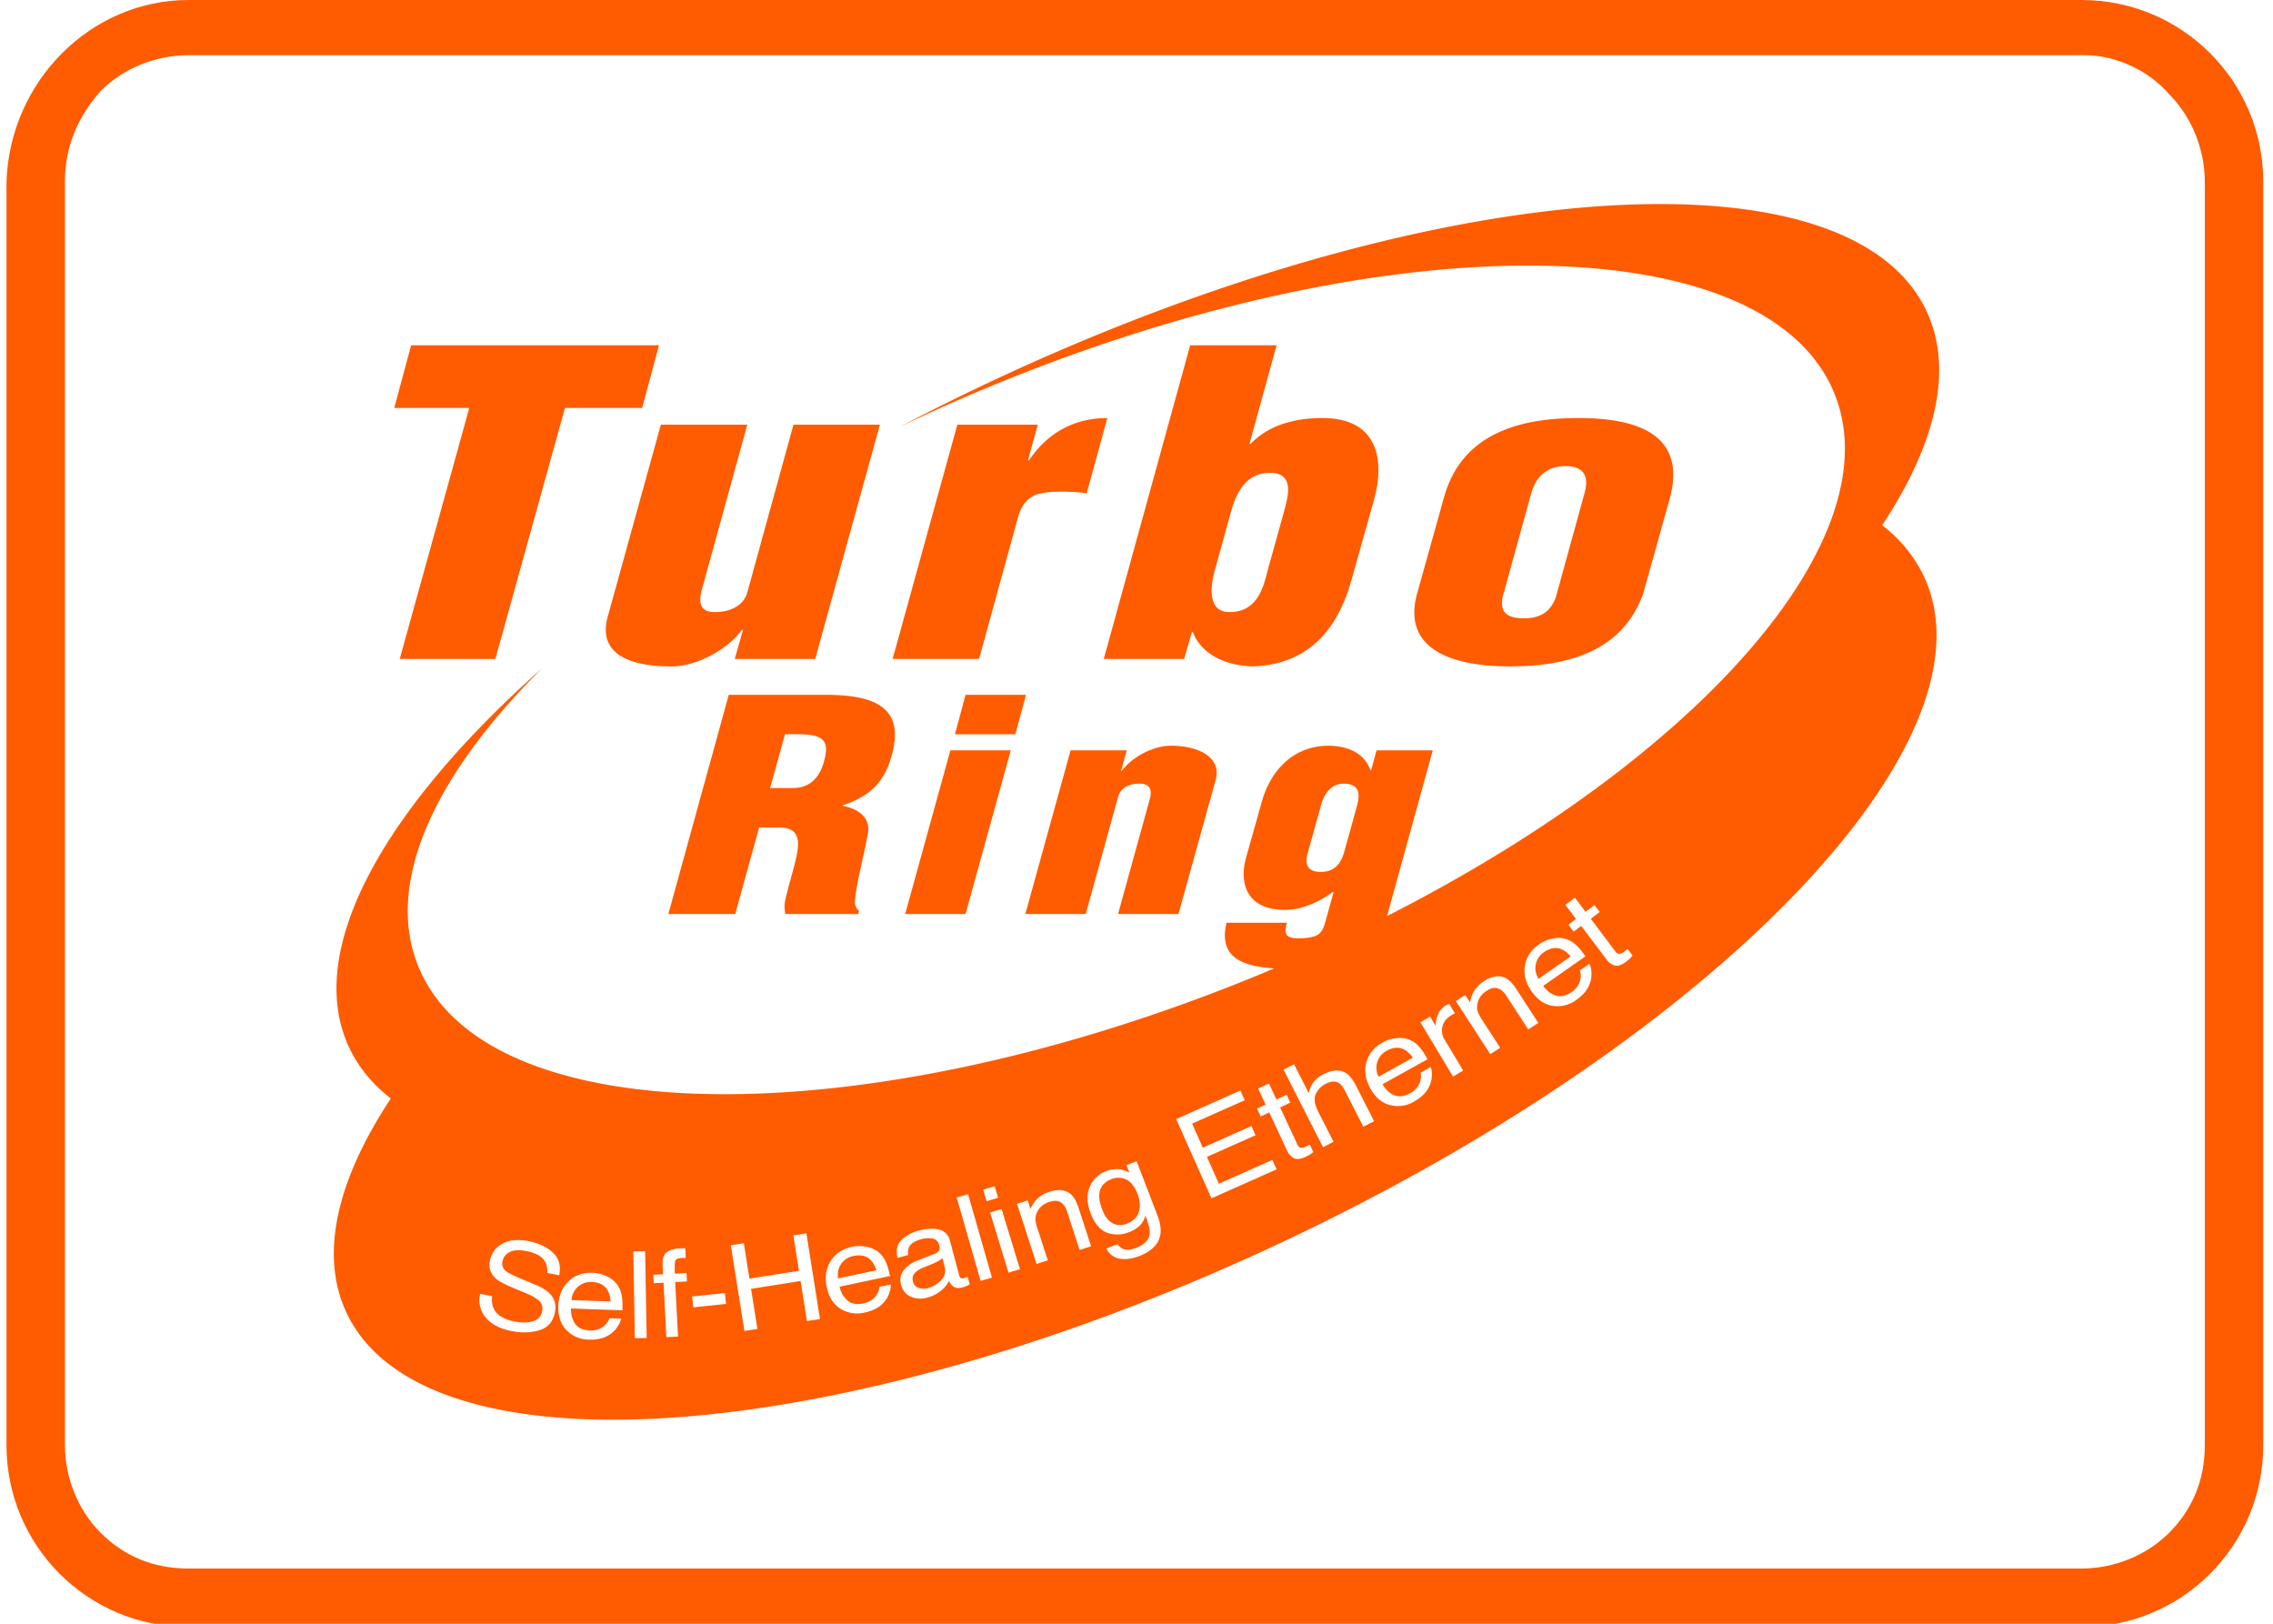
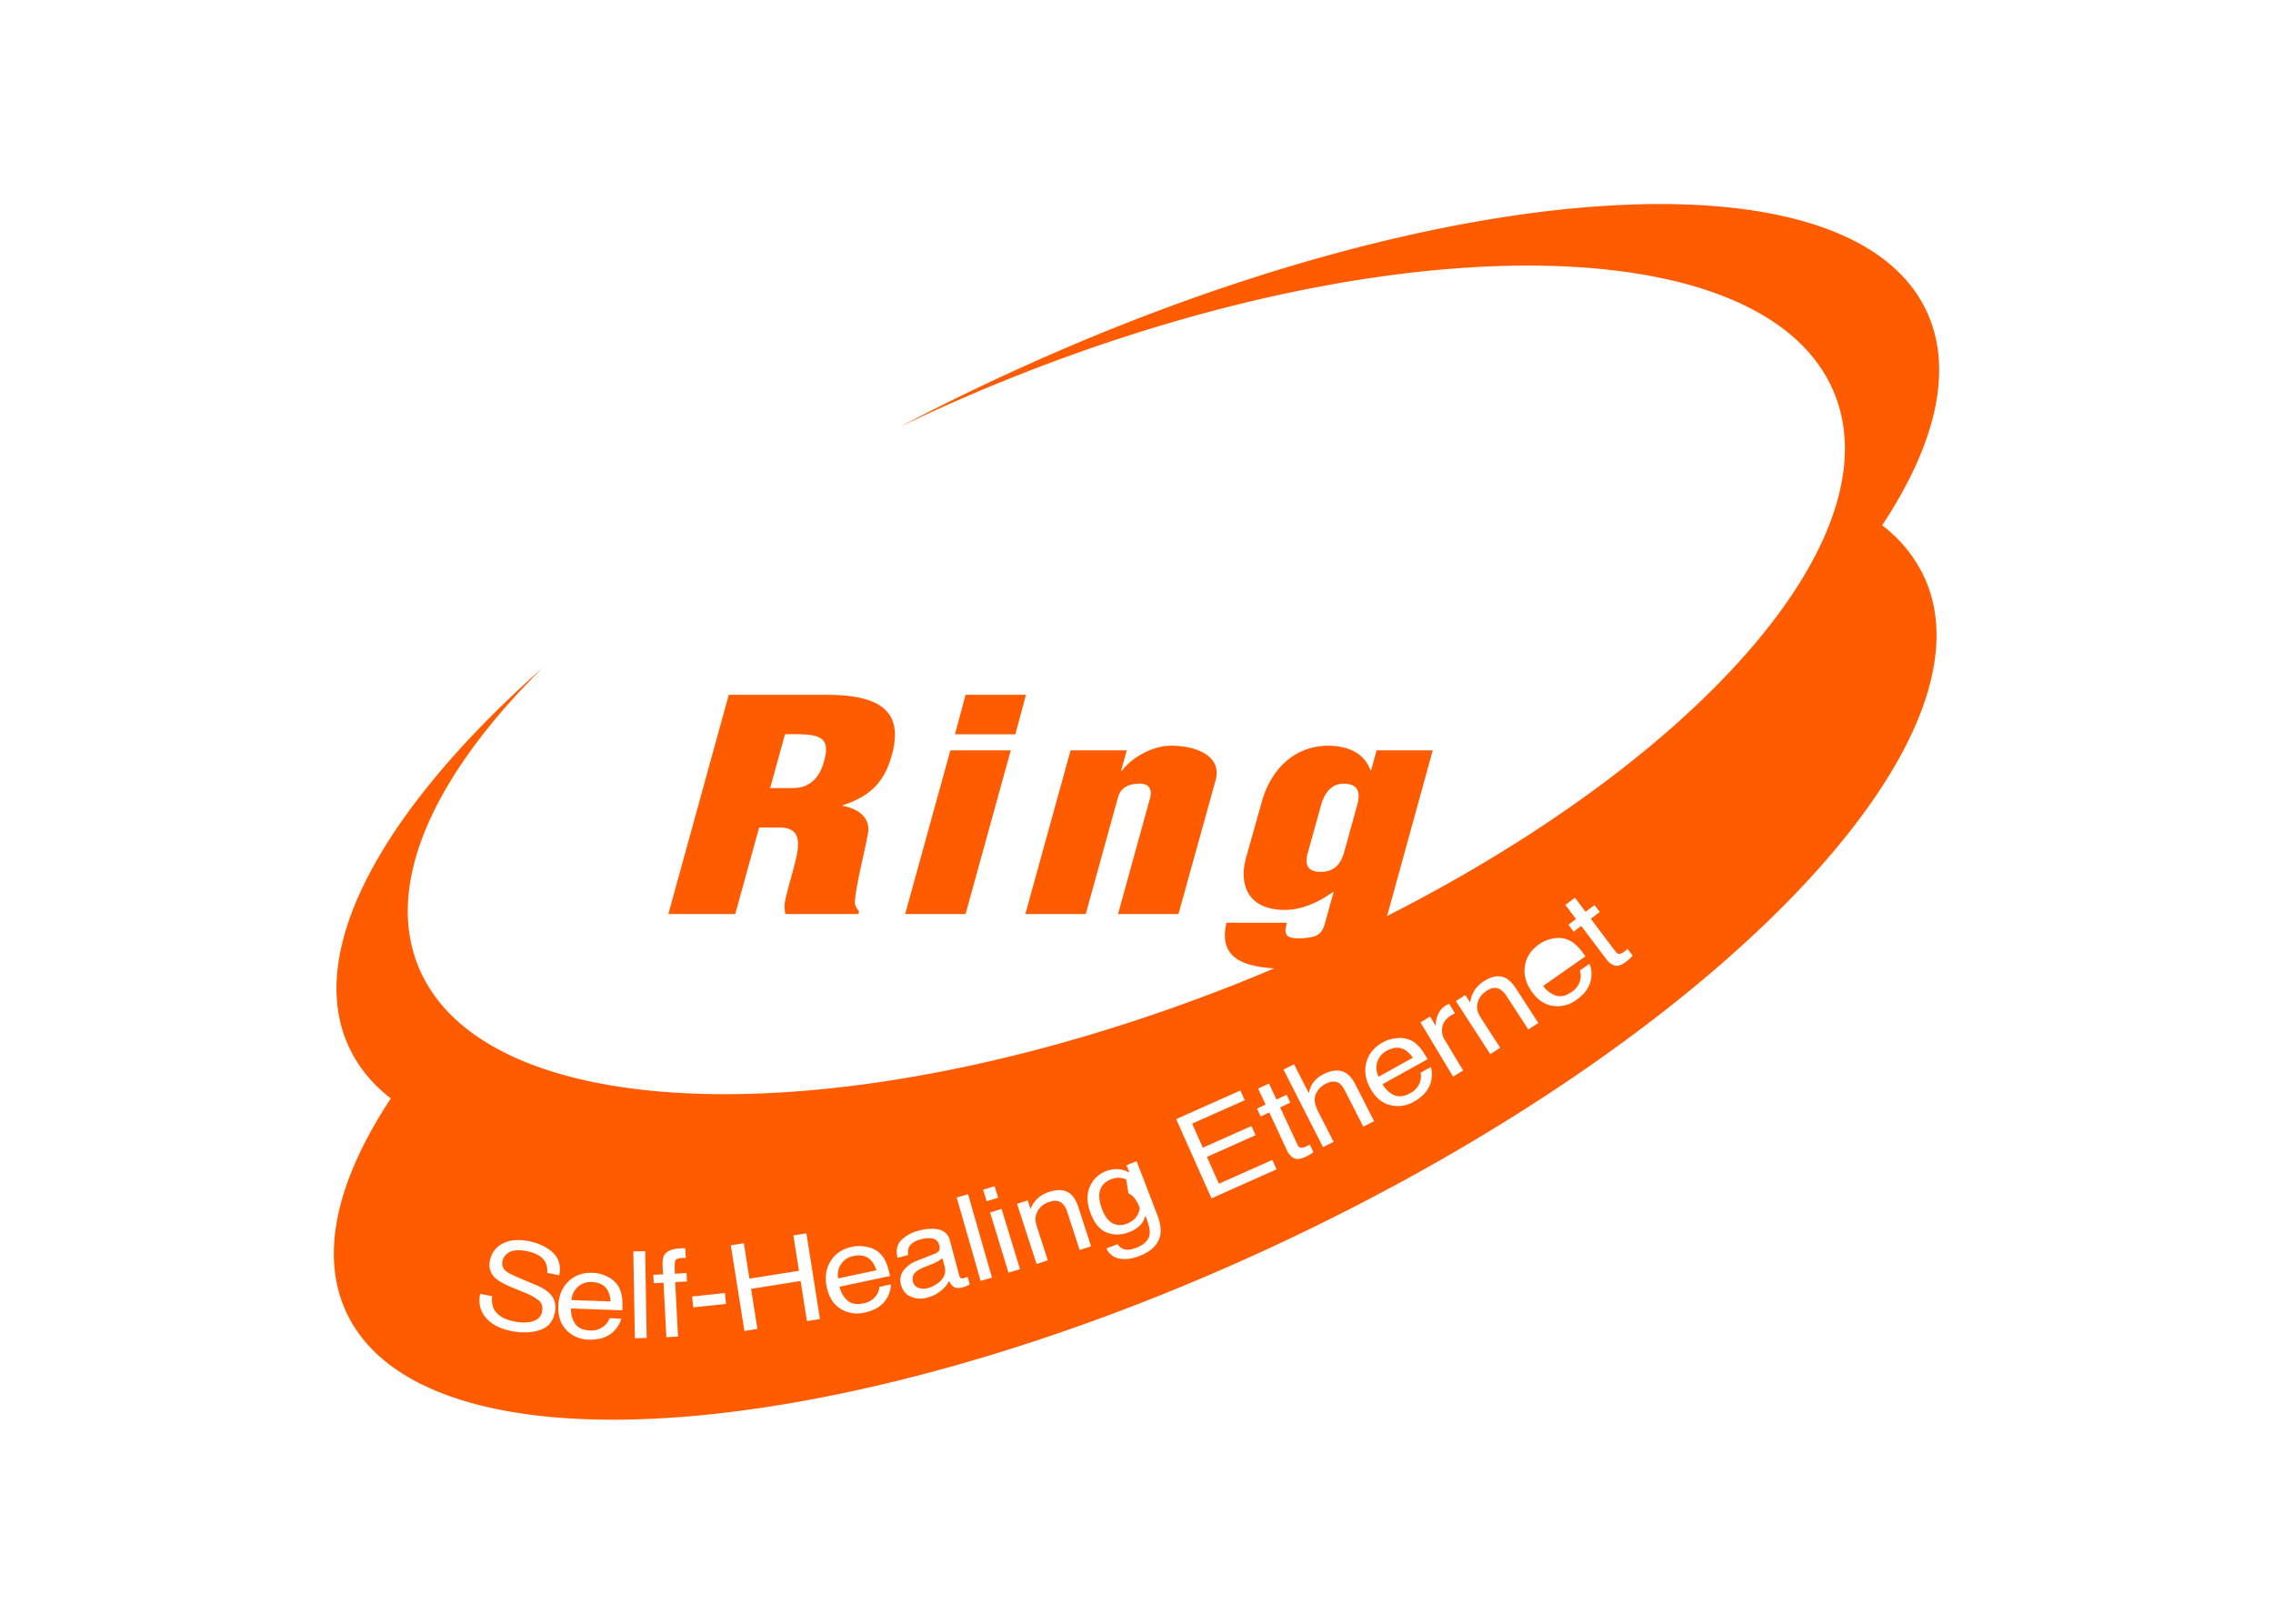
<svg xmlns="http://www.w3.org/2000/svg" x="0" y="0" viewBox="0 0 70 50" style="enable-background:new 0 0 70 50" xml:space="preserve">
  <style>.st0{fill-rule:evenodd;clip-rule:evenodd}.st0,.st1{fill:#ff5b00}</style>
-   <path class="st0" d="M5.8 0h58.3c3.1 0 5.6 2.5 5.6 5.6v38.9c0 3.1-2.5 5.6-5.6 5.6H5.8c-3.1 0-5.6-2.5-5.6-5.6V5.6C.3 2.5 2.8 0 5.8 0zm58.4 1.7H5.8c-1 0-2 .4-2.7 1.1C2.4 3.6 2 4.5 2 5.6v38.9c0 1 .4 2 1.1 2.7s1.6 1.1 2.7 1.1h58.3c1 0 2-.4 2.7-1.1.7-.7 1.1-1.6 1.1-2.7V5.6c0-1-.4-2-1.1-2.7-.6-.7-1.6-1.2-2.6-1.2z" />
  <path class="st0" d="M24.175 22.61c1.006-.017 1.427.019 1.205.82-.106.414-.363.836-.96.836h-.702l.457-1.655zm-.796 2.871h.679c.468.027.561.297.503.711-.059.414-.258.972-.386 1.566a1.07 1.07 0 0 0 .011.387h2.247l.023-.09a.45.45 0 0 1-.129-.234c0-.432.304-1.593.398-2.133.094-.468-.234-.774-.772-.873v-.018c.947-.306 1.31-.818 1.51-1.538.373-1.341-.328-1.863-2.013-1.863h-3.007l-1.86 6.749h2.06l.736-2.664zM29.736 28.145l1.392-5.04h-1.86l-1.392 5.04h1.86zm1.533-5.534.327-1.215h-1.86l-.327 1.215h1.86z" />
  <path class="st1" d="m32.97 23.106-1.393 5.039h1.86l.995-3.6c.07-.26.292-.405.62-.414.351-.018.421.18.374.414l-.994 3.6h1.86l1.147-4.13c.187-.684-.504-1.053-1.38-1.053-.586 0-1.23.387-1.51.773h-.024l.176-.63H32.97z" />
  <path class="st0" d="M40.66 24.878c.059-.26.234-.747.714-.747.503 0 .515.324.421.666l-.386 1.395c-.082.306-.234.657-.737.657-.433 0-.48-.26-.41-.54l.398-1.43zm-2.89 3.537c-.268 1.16.597 1.422 2.001 1.422 1.392 0 2.609-.423 2.937-1.598l1.415-5.133h-1.731l-.164.611h-.023c-.188-.503-.632-.737-1.276-.755-1.228 0-1.86.936-2.07 1.727l-.492 1.746c-.21.774.035 1.584 1.205 1.584.503 0 1.006-.216 1.474-.549h.024l-.281 1.012c-.105.32-.28.383-.679.41-.538.027-.573-.126-.48-.477h-1.86z" />
-   <path class="st1" d="M12.142 12.563h2.31L12.31 20.29h2.946l2.143-7.727h2.377l.519-1.931h-7.634l-.519 1.931zM25.106 20.29l1.992-7.212h-2.662l-1.422 5.164c-.101.373-.47.592-.938.605-.519.026-.552-.27-.485-.605l1.423-5.164h-2.662l-1.64 5.924c-.269.978.418 1.52 1.958 1.52.837 0 1.774-.567 2.176-1.121h.034l-.252.889h2.478zM29.482 13.078 27.49 20.29h2.662l1.222-4.443c.217-.592.552-.708 1.305-.708.268 0 .536.013.787.051l.636-2.318c-1.105 0-1.891.528-2.41 1.3h-.034l.302-1.094h-2.478z" />
-   <path class="st0" d="M39.03 17.598c-.117.464-.301 1.25-1.155 1.25-.653.012-.636-.709-.452-1.327l.47-1.7c.183-.695.501-1.262 1.221-1.262.77 0 .552.747.435 1.172l-.519 1.867zm.285-6.966h-2.662l-2.661 9.658h2.477l.235-.824h.033c.251.67.988 1.03 1.825 1.055 1.958-.051 2.728-1.455 3.063-2.678l.703-2.498c.301-1.133.15-2.473-1.607-2.473-.77 0-1.624.18-2.21.799h-.033l.837-3.04zM43.64 18.28c-.451 1.649.955 2.241 2.863 2.241 2.026 0 3.515-.605 4.101-2.24l.82-2.936c.436-1.623-.468-2.473-2.812-2.473-2.059 0-3.649.618-4.151 2.473l-.82 2.936zm3.516-3.09c.134-.463.435-.837 1.055-.837.619 0 .72.374.585.837l-.887 3.22c-.167.412-.435.63-.987.63-.553 0-.72-.218-.653-.63l.887-3.22z" />
-   <path class="st1" d="M26.818 38.804c-.13-.133-.31-.176-.538-.127a.582.582 0 0 0-.377.247.58.58 0 0 0-.09.442l1.176-.25a.786.786 0 0 0-.171-.312zM43.255 32.323c-.164-.09-.347-.078-.551.035a.582.582 0 0 0-.289.347.58.58 0 0 0 .043.449l1.052-.583a.786.786 0 0 0-.255-.248zM34.685 36.322a.557.557 0 0 0-.457-.011c-.24.091-.364.255-.375.49-.005.126.026.275.093.45.079.205.184.343.318.416.133.07.278.076.434.016.244-.094.378-.259.401-.495a.94.94 0 0 0-.067-.424c-.087-.225-.202-.373-.347-.442zM18.221 39.477a.582.582 0 0 0-.426.15.58.58 0 0 0-.194.406l1.202.042a.786.786 0 0 0-.091-.344c-.094-.16-.258-.246-.49-.254zM29.021 38.739a.659.659 0 0 1-.15.106 1.601 1.601 0 0 1-.189.088l-.206.082a.915.915 0 0 0-.268.149.286.286 0 0 0-.091.307.26.26 0 0 0 .169.186.459.459 0 0 0 .285.009.907.907 0 0 0 .338-.174c.173-.138.233-.304.18-.498l-.068-.255z" />
+   <path class="st1" d="M26.818 38.804c-.13-.133-.31-.176-.538-.127a.582.582 0 0 0-.377.247.58.58 0 0 0-.09.442l1.176-.25a.786.786 0 0 0-.171-.312zM43.255 32.323c-.164-.09-.347-.078-.551.035a.582.582 0 0 0-.289.347.58.58 0 0 0 .043.449l1.052-.583a.786.786 0 0 0-.255-.248zM34.685 36.322a.557.557 0 0 0-.457-.011c-.24.091-.364.255-.375.49-.005.126.026.275.093.45.079.205.184.343.318.416.133.07.278.076.434.016.244-.094.378-.259.401-.495c-.087-.225-.202-.373-.347-.442zM18.221 39.477a.582.582 0 0 0-.426.15.58.58 0 0 0-.194.406l1.202.042a.786.786 0 0 0-.091-.344c-.094-.16-.258-.246-.49-.254zM29.021 38.739a.659.659 0 0 1-.15.106 1.601 1.601 0 0 1-.189.088l-.206.082a.915.915 0 0 0-.268.149.286.286 0 0 0-.091.307.26.26 0 0 0 .169.186.459.459 0 0 0 .285.009.907.907 0 0 0 .338-.174c.173-.138.233-.304.18-.498l-.068-.255z" />
  <path class="st1" d="M57.964 16.175c1.65-2.496 2.206-4.793 1.37-6.586-2.386-5.116-15.197-4.192-28.614 2.064-1.032.481-2.037.98-3.012 1.493a55.583 55.583 0 0 1 3.25-1.435c12.046-4.867 23.48-4.682 25.538.413 2.06 5.095-6.035 13.17-18.08 18.037-12.046 4.867-23.479 4.682-25.538-.414-1.038-2.567.503-5.892 3.83-9.182-4.912 4.355-7.346 8.709-5.96 11.68.285.613.72 1.139 1.288 1.58-1.65 2.496-2.206 4.793-1.37 6.586 2.386 5.116 15.197 4.192 28.614-2.064C52.697 32.09 61.639 22.87 59.253 17.755a4.292 4.292 0 0 0-1.29-1.58zM30.63 36.527l.109.355-.354.108-.108-.355.353-.108zm-13.54 3.879c-.056.29-.214.475-.474.554-.258.08-.543.09-.854.029-.362-.07-.63-.21-.802-.416a.818.818 0 0 1-.171-.731l.37.072a.677.677 0 0 0 .047.385c.098.2.312.33.642.395.148.029.287.036.416.022.25-.028.393-.138.43-.328.028-.143-.002-.254-.09-.334a1.643 1.643 0 0 0-.441-.247l-.38-.158c-.247-.102-.418-.195-.513-.28a.545.545 0 0 1-.183-.544.736.736 0 0 1 .385-.528c.21-.116.482-.141.814-.077.305.06.552.177.739.351.188.174.254.407.197.698l-.37-.072a.63.63 0 0 0-.065-.347c-.093-.16-.284-.269-.573-.325-.233-.045-.409-.034-.527.035a.404.404 0 0 0-.213.277.302.302 0 0 0 .124.317c.07.053.238.135.502.246l.392.163c.19.079.33.164.424.255.162.158.22.354.174.588zm2.078-.058-1.586-.056c0 .198.046.359.139.482.093.122.24.187.444.194a.615.615 0 0 0 .46-.153.555.555 0 0 0 .146-.223l.357.013a.635.635 0 0 1-.103.236.854.854 0 0 1-.602.39 1.383 1.383 0 0 1-.298.02.964.964 0 0 1-.676-.288c-.18-.184-.266-.434-.254-.752.01-.312.114-.563.309-.751.195-.189.445-.278.75-.267.153.005.3.043.442.113a.8.8 0 0 1 .32.263c.07.1.115.217.134.348.019.09.024.234.018.43zm.383.859-.047-2.672.364-.006.047 2.671-.364.007zm1.33-.05-.36.019-.087-1.678-.3.015-.014-.258.3-.015-.016-.306c-.001-.135.02-.236.064-.302.078-.115.239-.18.481-.192a1.47 1.47 0 0 1 .154-.001l.016.298a1.54 1.54 0 0 0-.13.001c-.11.006-.175.035-.194.089-.018.052-.022.183-.011.394l.359-.02.013.259-.363.019.088 1.678zm.47-.9-.036-.334 1.01-.106.034.335-1.009.106zm3.5.423-.196-1.234-1.525.242.195 1.234-.4.063-.419-2.639.401-.063.173 1.09 1.525-.241-.173-1.09.402-.064.418 2.639-.402.063zm2.54-.874a.853.853 0 0 1-.49.524 1.383 1.383 0 0 1-.285.09.964.964 0 0 1-.725-.115c-.22-.134-.363-.357-.43-.668-.064-.306-.025-.574.12-.804.143-.23.364-.377.662-.44.15-.032.302-.031.457.003a.8.8 0 0 1 .375.177.82.82 0 0 1 .213.306c.04.083.08.221.121.413l-1.552.33a.778.778 0 0 0 .252.434c.12.096.279.123.478.08a.616.616 0 0 0 .41-.26.556.556 0 0 0 .086-.25l.35-.075a.636.636 0 0 1-.043.255zm2.355-.197a1.049 1.049 0 0 1-.116.036c-.12.033-.219.018-.294-.045a.431.431 0 0 1-.107-.158.917.917 0 0 1-.25.303 1.08 1.08 0 0 1-.418.211.734.734 0 0 1-.519-.03.525.525 0 0 1-.29-.35.506.506 0 0 1 .072-.454.949.949 0 0 1 .43-.305l.543-.214c.078-.03.124-.076.137-.135a.263.263 0 0 0-.009-.127c-.029-.108-.093-.174-.191-.2a.761.761 0 0 0-.385.025c-.184.049-.302.128-.355.238a.426.426 0 0 0-.025.242l-.328.088c-.056-.234-.015-.417.12-.55.137-.135.312-.23.524-.287.246-.066.457-.078.633-.034a.435.435 0 0 1 .334.332l.29 1.084a.137.137 0 0 0 .043.073c.021.016.056.017.104.005a.882.882 0 0 0 .112-.042l.063.234c-.051.029-.09.048-.118.06zm.453-.166-.736-2.568.35-.1.736 2.568-.35.1zm.859-.253-.567-1.854.354-.108.567 1.854-.354.108zm2.191-.699-.38-1.167a.608.608 0 0 0-.144-.256c-.099-.095-.23-.116-.39-.064a.79.79 0 0 0-.195.088.553.553 0 0 0-.2.234.477.477 0 0 0-.052.227c.004.07.026.165.065.286l.316.97-.346.113-.602-1.852.328-.107.086.263a.953.953 0 0 1 .233-.334.951.951 0 0 1 .34-.19c.293-.094.52-.067.682.083.089.082.164.217.225.404l.386 1.188-.352.114zm2.488-.488c-.046.3-.265.526-.656.677-.218.083-.418.11-.6.078a.537.537 0 0 1-.407-.315l.346-.133a.356.356 0 0 0 .17.15c.103.04.237.027.401-.036.26-.1.4-.248.417-.445.01-.115-.035-.297-.134-.546a.69.69 0 0 1-.166.301.958.958 0 0 1-.353.214.926.926 0 0 1-.656.012c-.218-.078-.388-.278-.512-.6-.117-.305-.126-.575-.027-.809a.864.864 0 0 1 .502-.487.856.856 0 0 1 .455-.054.96.96 0 0 1 .263.098l-.088-.229.313-.12.635 1.654c.089.23.121.427.097.59zm1.572-1.102-1.087-2.44 1.977-.881.134.3-1.62.72.33.741 1.498-.667.125.283-1.497.667.368.827 1.647-.733.13.29-2.005.893zm3.028-1.347a1.383 1.383 0 0 1-.129.068c-.153.072-.274.086-.362.041a.487.487 0 0 1-.212-.238l-.545-1.17-.265.125-.113-.243.265-.124-.23-.492.334-.156.23.493.313-.146.113.242-.313.146.537 1.153c.029.061.071.092.127.09a.357.357 0 0 0 .137-.04l.051-.025.062-.035.11.234a.902.902 0 0 1-.11.077zm1.647-.86-.557-1.093c-.065-.128-.13-.212-.197-.253-.107-.065-.242-.057-.404.026a.662.662 0 0 0-.302.311c-.067.139-.041.324.076.555l.47.92-.325.166-1.217-2.389.324-.165.453.888c.032-.127.07-.223.113-.29a.851.851 0 0 1 .343-.292c.28-.142.515-.15.704-.026.103.069.198.189.285.36l.567 1.113-.333.17zm2.06-1.306a.882.882 0 0 1-.264.37c-.067.06-.15.116-.246.17a.964.964 0 0 1-.727.101c-.25-.064-.451-.235-.605-.513-.152-.273-.193-.541-.122-.803.07-.262.238-.467.505-.615.134-.075.28-.118.438-.13a.8.8 0 0 1 .41.06c.111.05.209.126.294.23.062.067.14.187.236.359l-1.387.77c.101.169.224.283.367.34.142.057.302.037.48-.062a.616.616 0 0 0 .316-.369.558.558 0 0 0 .01-.265l.313-.173a.633.633 0 0 1 .033.256.853.853 0 0 1-.051.274zm.704-.236-1.003-1.67.296-.178.174.288a.75.75 0 0 1 .055-.311.57.57 0 0 1 .285-.335l.075-.036.178.296a.628.628 0 0 0-.107.054c-.157.094-.25.212-.28.354a.52.52 0 0 0 .062.39l.577.96-.312.188zm2.318-1.45-.669-1.03a.608.608 0 0 0-.206-.21c-.12-.066-.251-.053-.394.04a.788.788 0 0 0-.165.135.552.552 0 0 0-.133.277.477.477 0 0 0 .009.233c.022.067.068.153.137.26l.556.856-.305.198-1.06-1.634.289-.188.15.232a.953.953 0 0 1 .14-.383.95.95 0 0 1 .28-.27c.257-.168.484-.2.679-.097.107.056.214.166.321.331l.68 1.048-.31.201zm1.92-1.495a.881.881 0 0 1-.224.396c-.06.066-.136.13-.226.194a.964.964 0 0 1-.713.177c-.255-.037-.473-.186-.656-.447-.179-.256-.247-.518-.205-.786.043-.268.189-.49.438-.664a1.07 1.07 0 0 1 .422-.176.8.8 0 0 1 .414.017.82.82 0 0 1 .317.198c.069.06.16.172.272.333l-1.3.91a.779.779 0 0 0 .401.301c.148.042.305.004.472-.113a.616.616 0 0 0 .275-.399.555.555 0 0 0-.018-.265l.294-.205a.634.634 0 0 1 .06.251.853.853 0 0 1-.023.278zm1.201-.684c-.033.03-.07.062-.112.094-.135.102-.25.14-.346.115a.487.487 0 0 1-.256-.19l-.777-1.03-.234.177-.16-.214.233-.176-.327-.434.294-.222.327.434.276-.207.161.213-.276.208.765 1.015c.041.055.089.076.144.063a.358.358 0 0 0 .125-.069l.045-.034a2.46 2.46 0 0 0 .053-.047l.156.206a.894.894 0 0 1-.091.098z" />
-   <path class="st1" d="M48.09 29.23c-.172-.071-.353-.04-.544.093a.582.582 0 0 0-.25.376.58.58 0 0 0 .089.441l.985-.69a.785.785 0 0 0-.28-.22z" />
</svg>